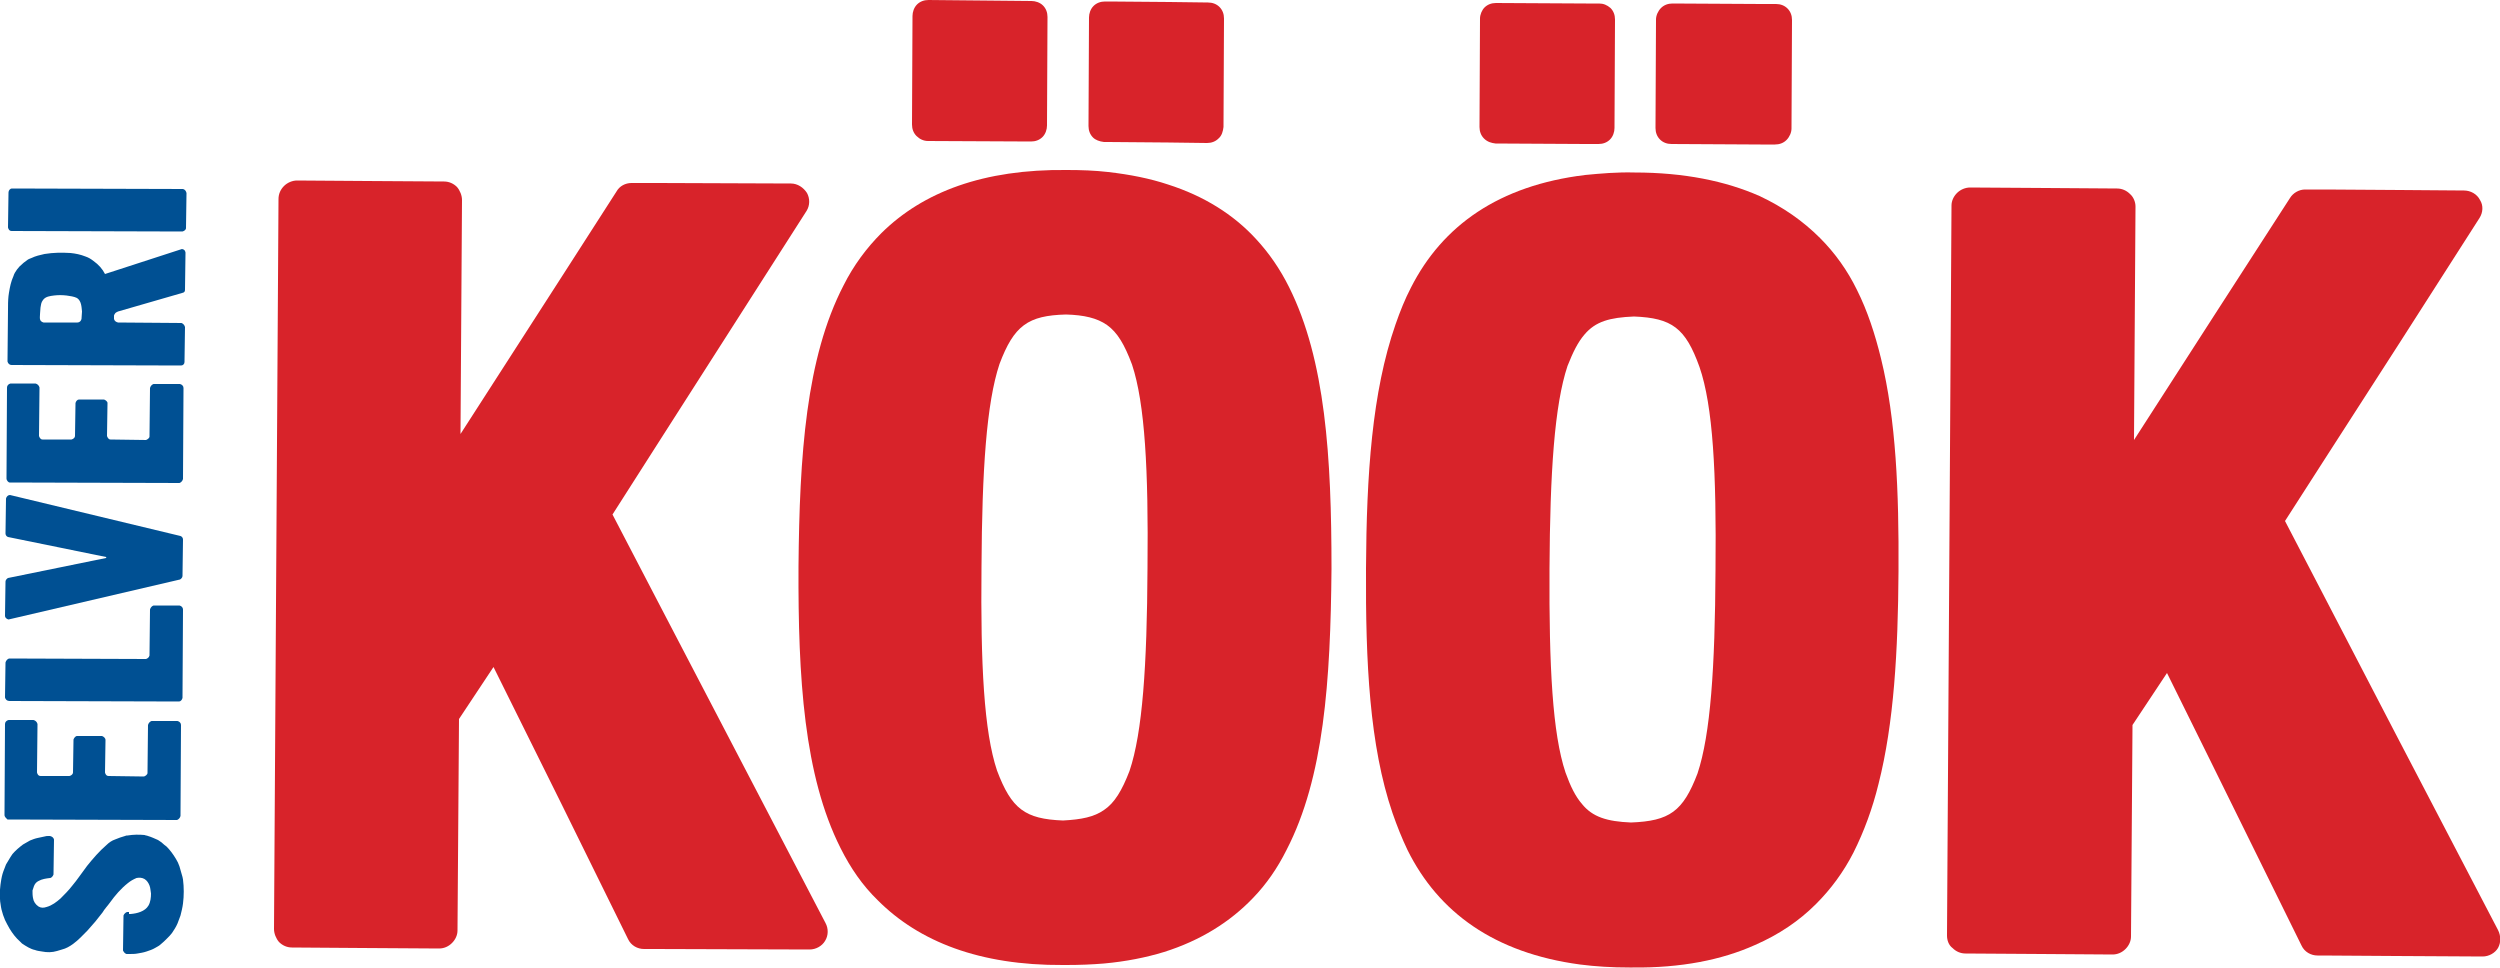
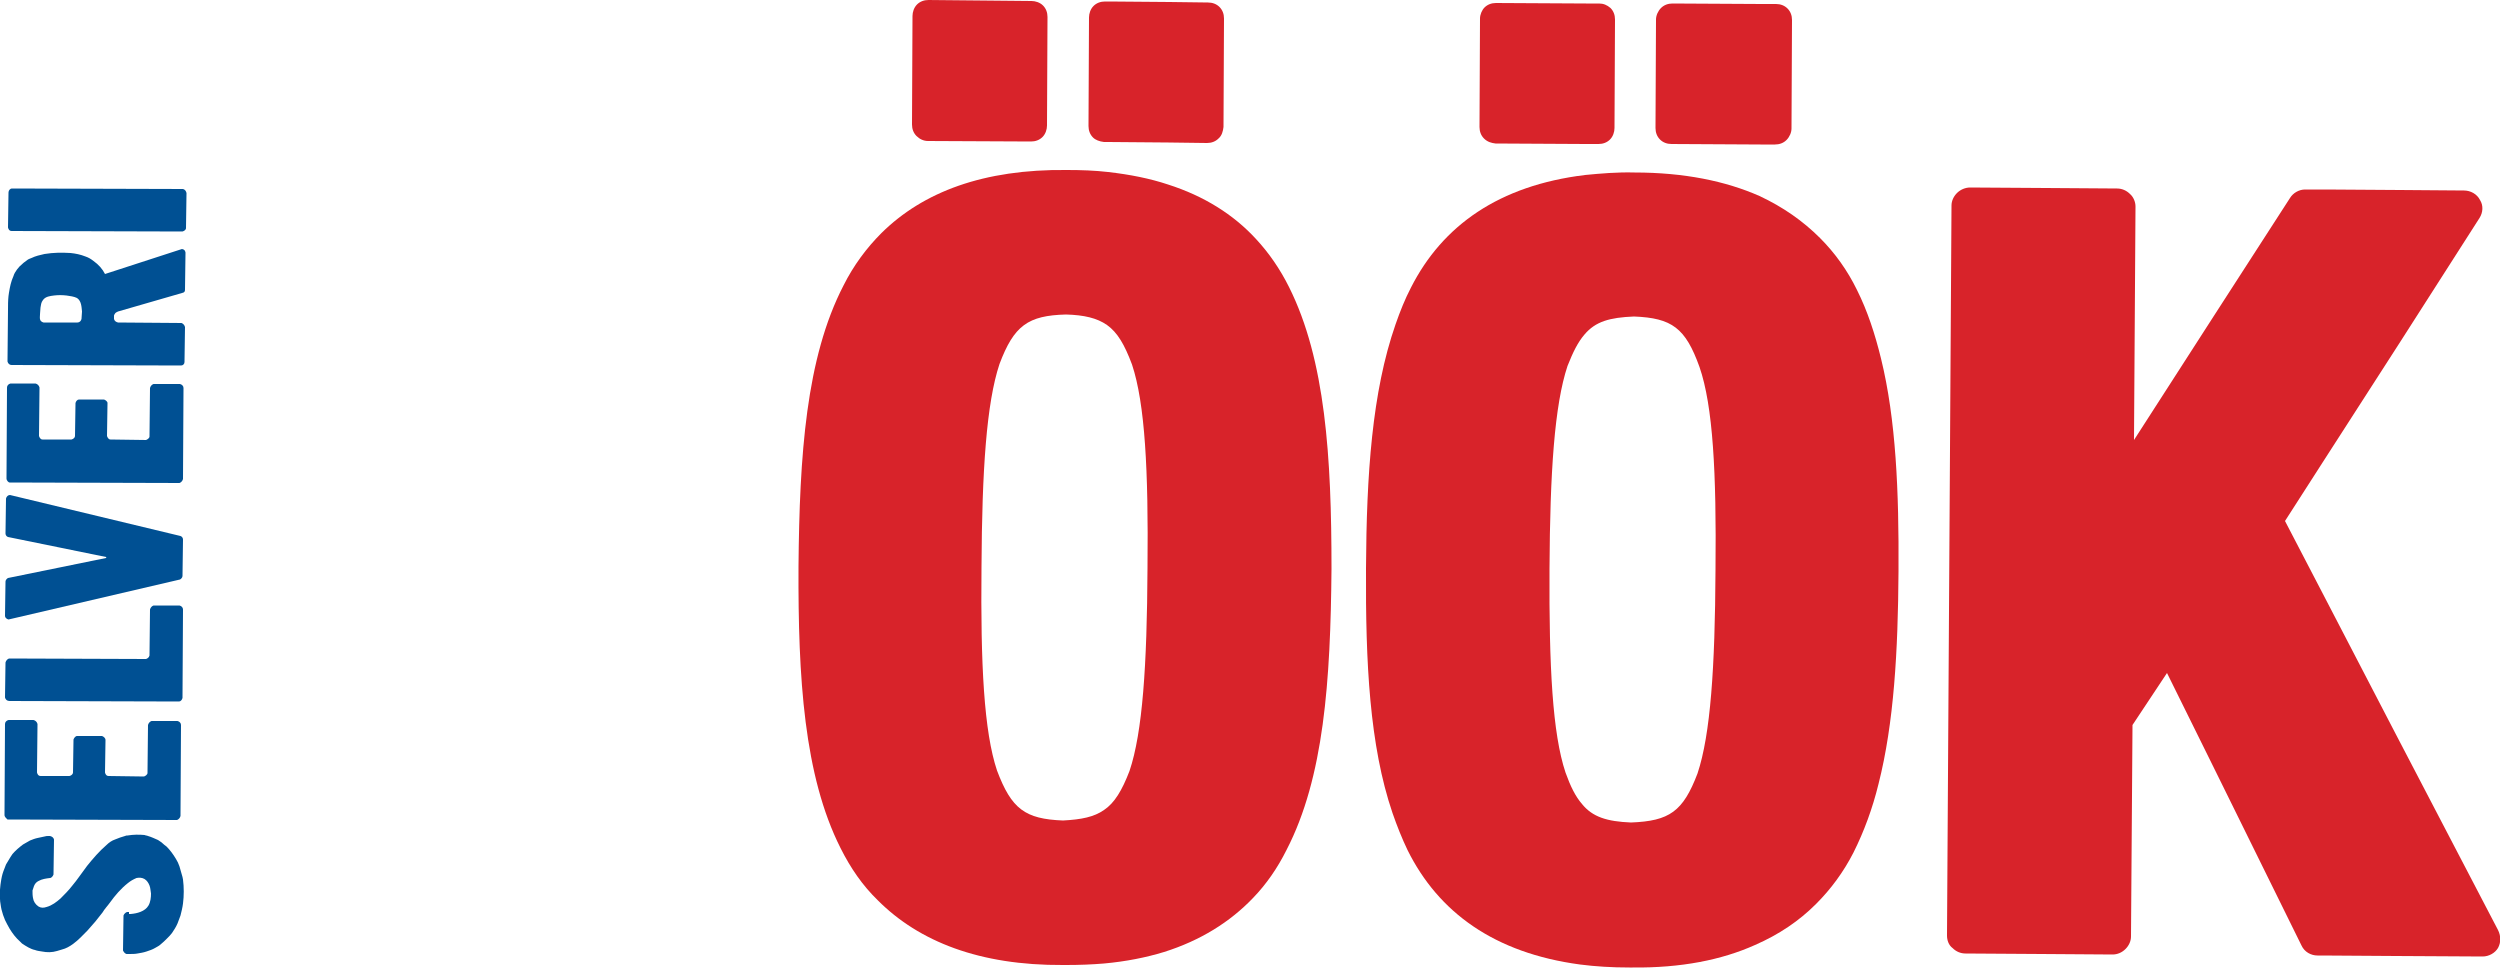
<svg xmlns="http://www.w3.org/2000/svg" version="1.1" id="Layer_1" x="0px" y="0px" viewBox="0 0 500 193.5" style="enable-background:new 0 0 500 193.5;" xml:space="preserve">
  <style type="text/css">
	.st0{fill:#005093;}
	.st1{fill:#D8232A;}
</style>
  <path class="st0" d="M1.3,95.7l0.1-18.2c0-0.4,0.3-0.7,0.7-0.8h5c0.4,0.1,0.7,0.4,0.8,0.8l-0.1,9.7c0.1,0.3,0.3,0.7,0.7,0.7h5.8  c0.4-0.1,0.7-0.4,0.7-0.7l0.1-6.6c0.1-0.4,0.4-0.7,0.7-0.7h5c0.3,0.1,0.7,0.4,0.7,0.7l-0.1,6.6c0.1,0.3,0.3,0.7,0.7,0.7l7.1,0.1  c0.3-0.1,0.7-0.4,0.7-0.7l0.1-9.7c0.1-0.4,0.4-0.7,0.7-0.8H36c0.4,0.1,0.7,0.4,0.7,0.8l-0.1,18.2c-0.1,0.4-0.4,0.7-0.7,0.8L1.9,96.5  C1.7,96.5,1.3,96.1,1.3,95.7" />
  <path class="st0" d="M0.9,163L1,144.8c0-0.4,0.3-0.7,0.7-0.8h5c0.4,0.1,0.7,0.4,0.8,0.8l-0.1,9.7c0.1,0.4,0.3,0.7,0.7,0.7h5.8  c0.4-0.1,0.7-0.4,0.7-0.7l0.1-6.6c0.1-0.3,0.4-0.7,0.7-0.7h5c0.3,0.1,0.7,0.4,0.7,0.8l-0.1,6.5c0.1,0.4,0.3,0.7,0.7,0.7l7.1,0.1  c0.3-0.1,0.7-0.4,0.7-0.7l0.1-9.6c0.1-0.4,0.4-0.7,0.7-0.8h5.2c0.4,0.1,0.7,0.4,0.7,0.8l-0.1,18.2c-0.1,0.4-0.4,0.7-0.7,0.8  l-33.9-0.1C1.3,163.7,0.9,163.4,0.9,163" />
  <path class="st0" d="M36.4,58.6c0.5-0.1,0.6-0.3,0.6-0.7l0.1-7.4c-0.1-0.4-0.2-0.6-0.7-0.7l-15.4,5c-0.5-1-1.3-1.9-2.3-2.6  c-0.5-0.4-1-0.7-1.6-0.9c-1-0.4-2-0.6-3-0.7c-1.7-0.1-3.4-0.1-5.2,0.2C8,51,7.1,51.2,6.3,51.6c-0.3,0.1-0.5,0.2-0.7,0.3  c-0.6,0.4-1.2,0.9-1.7,1.4c-0.2,0.2-0.3,0.4-0.5,0.6c-0.3,0.4-0.6,0.9-0.7,1.3c-0.5,1.1-0.7,2.1-0.9,3.3l-0.1,0.7  c-0.1,0.9-0.1,1.9-0.1,2.8L1.5,72.3C1.6,72.7,1.9,73,2.3,73l33.9,0.1c0.4,0,0.7-0.3,0.7-0.7l0.1-7c-0.1-0.4-0.4-0.7-0.7-0.8  l-12.7-0.1c-0.4-0.1-0.7-0.3-0.8-0.7v-0.7c0.1-0.3,0.3-0.6,0.6-0.7l0.2-0.1L36.4,58.6L36.4,58.6z M16.3,63.8  c-0.1,0.4-0.4,0.7-0.8,0.7H8.7C8.3,64.4,8,64.1,8,63.8c-0.1-0.2,0.1-2.1,0.1-2.3c0.1-0.5,0.1-1,0.5-1.5c0.5-0.7,1.4-0.8,2.2-0.9  s1.6-0.1,2.5,0c0.7,0.1,1.5,0.2,2.1,0.5c0.9,0.6,0.9,1.8,1,2.7L16.3,63.8z" />
  <path class="st0" d="M2,99l34.1,8.2c0.3,0.1,0.5,0.4,0.5,0.7l-0.1,7.3c0,0.3-0.3,0.6-0.5,0.7l-34.3,8c-0.4-0.1-0.7-0.4-0.7-0.7  l0.1-6.9c0-0.3,0.3-0.6,0.5-0.7l19.6-4c0.1-0.1,0.1-0.1,0-0.2l-19.6-4c-0.3-0.1-0.5-0.4-0.5-0.7l0.1-7C1.3,99.3,1.6,99,2,99" />
  <path class="st0" d="M1,139.5l0.1-7c0.1-0.4,0.4-0.7,0.7-0.8l27.4,0.1c0.3-0.1,0.6-0.3,0.7-0.7l0.1-9.2c0.1-0.4,0.4-0.7,0.7-0.8h5.2  c0.4,0.1,0.7,0.4,0.7,0.8l-0.1,17.7c-0.1,0.4-0.4,0.7-0.7,0.7l-33.9-0.1C1.4,140.2,1.1,139.9,1,139.5" />
  <path class="st0" d="M1.7,38.5l-0.1,7c0.1,0.4,0.3,0.7,0.7,0.7l34.2,0.1c0.3-0.1,0.7-0.3,0.7-0.7l0.1-7c-0.1-0.4-0.3-0.7-0.7-0.8  L2.4,37.7C2,37.7,1.7,38.1,1.7,38.5" />
  <path class="st0" d="M26.1,182.8c1.3-0.1,2.9-0.5,3.6-1.7c0.4-0.7,0.5-1.6,0.5-2.4c-0.1-0.5-0.1-1.1-0.3-1.6c-0.2-0.5-0.5-1-1-1.3  c-0.5-0.3-1.1-0.3-1.6-0.2c-0.7,0.3-1.2,0.6-1.7,1c-1.4,1.1-2.6,2.5-3.6,3.9c-0.5,0.7-1.1,1.3-1.5,2c-0.9,1.2-1.9,2.4-3,3.6  c-0.9,0.9-1.8,1.9-2.9,2.7c-0.7,0.5-1.4,0.9-2.2,1.1c-0.3,0.1-0.7,0.2-1,0.3c-1,0.3-2,0.3-3,0.1c-0.5-0.1-0.9-0.1-1.4-0.3  c-0.5-0.1-0.9-0.3-1.3-0.5c-0.5-0.3-0.9-0.5-1.3-0.8L4,188.3c-0.8-0.7-1.5-1.6-2.1-2.6c-0.3-0.5-0.6-1.1-0.9-1.7  c-0.3-0.7-0.5-1.3-0.7-2.1l-0.1-0.5c-0.3-1.5-0.3-3-0.1-4.5c0.1-0.7,0.2-1.4,0.4-2.1s0.5-1.3,0.7-1.9c0.3-0.5,0.6-1,0.9-1.5  c0.1-0.2,0.3-0.4,0.4-0.6c0.6-0.7,1.3-1.3,2.1-1.9c0.5-0.3,0.9-0.5,1.4-0.8c0.5-0.2,1-0.4,1.5-0.5c0.5-0.1,0.9-0.2,1.4-0.3  c0.3-0.1,0.5-0.1,0.8-0.1H10c0.4,0.1,0.7,0.3,0.8,0.7l-0.1,7c-0.1,0.3-0.4,0.7-0.7,0.7c-0.8,0.1-1.6,0.2-2.3,0.6  c-0.4,0.2-0.7,0.5-0.9,1c-0.1,0.3-0.2,0.6-0.3,0.9c0,0.5,0,1,0.1,1.5c0.1,0.7,0.5,1.3,1.1,1.7c0.5,0.3,1,0.3,1.6,0.1  c1.1-0.3,2-1,2.8-1.7c0.8-0.8,1.6-1.6,2.3-2.5c1.1-1.3,2-2.7,3-4c1.2-1.5,2.5-3,3.9-4.2c0.5-0.5,1.1-0.9,1.7-1.1  c0.7-0.3,1.3-0.5,2-0.7c0.2-0.1,0.3-0.1,0.5-0.1c1.2-0.2,2.3-0.2,3.4-0.1c0.2,0.1,0.5,0.1,0.7,0.2c0.7,0.2,1.3,0.5,2,0.8  c0.5,0.3,0.9,0.6,1.3,1l0.4,0.3c0.7,0.7,1.3,1.5,1.9,2.5c0.3,0.5,0.5,0.9,0.7,1.5c0.2,0.7,0.4,1.4,0.6,2.1l0.1,0.5  c0.2,1.6,0.2,3.2,0,4.8c-0.1,0.8-0.3,1.6-0.5,2.4c-0.2,0.5-0.4,1.1-0.6,1.6c-0.3,0.7-0.7,1.3-1.1,1.9c-0.3,0.4-0.6,0.7-0.9,1  c-0.5,0.5-0.9,0.9-1.4,1.3c-0.3,0.3-0.8,0.5-1.1,0.7c-0.5,0.3-1.1,0.5-1.7,0.7c-0.6,0.2-1.2,0.3-1.8,0.4c-0.5,0.1-1.1,0.1-1.7,0.1  h-0.5c-0.3-0.1-0.5-0.3-0.7-0.7l0.1-7c0.1-0.3,0.4-0.6,0.7-0.7h0.4V182.8z" />
  <path class="st1" d="M499.6,186l-20.3-38.9L464.7,119l-7.7-14.8l7.9-12.3l15-23.3l16-25c0.7-1.1,0.8-2.5,0.1-3.6  c-0.6-1.2-1.9-1.9-3.2-1.9l-12.8-0.1l-14.8-0.1H461c-1.2,0-2.4,0.7-3,1.7l-15.3,23.7L426.8,88l0.3-46.7c0-0.9-0.4-1.9-1.1-2.5  c-0.7-0.7-1.6-1.1-2.6-1.1l-14.2-0.1l-15.2-0.1c-0.9,0-1.9,0.4-2.6,1.1s-1.1,1.6-1.1,2.5l-0.9,146c0,0.9,0.3,1.9,1.1,2.5  c0.7,0.7,1.6,1.1,2.6,1.1l15.2,0.1l14.2,0.1c1,0,1.9-0.4,2.6-1.1s1.1-1.6,1.1-2.5l0.3-42.3l6.9-10.4l8.9,18l18,36.5  c0.6,1.3,1.9,2,3.2,2h0.9l14.8,0.1l17.3,0.1c1.3,0,2.5-0.7,3.1-1.7C500.2,188.5,500.2,187.2,499.6,186" />
  <path class="st1" d="M220.8,28.4h0.9l12,0.1l7.7,0.1c0.9,0,1.7-0.3,2.3-0.9c0.7-0.6,0.9-1.5,1-2.3l0.1-21.7c0-0.9-0.3-1.7-0.9-2.3  c-0.6-0.6-1.4-0.9-2.3-0.9l-7.7-0.1l-12-0.1H221c-0.9,0-1.7,0.3-2.3,0.9c-0.6,0.6-0.9,1.5-0.9,2.3l-0.1,21.7c0,0.9,0.3,1.7,0.9,2.3  C219.1,28,219.9,28.3,220.8,28.4" />
  <path class="st1" d="M185.6,28.2l20.6,0.1c0.9,0,1.7-0.3,2.3-0.9c0.6-0.6,0.9-1.5,0.9-2.3l0.1-21.7c0-0.9-0.3-1.7-0.9-2.3  c-0.6-0.6-1.5-0.9-2.3-0.9L185.7,0c-0.9,0-1.7,0.3-2.3,0.9c-0.6,0.6-0.9,1.5-0.9,2.3l-0.1,21.7c0,0.9,0.3,1.7,0.9,2.3  C183.9,27.8,184.7,28.2,185.6,28.2" />
  <path class="st1" d="M299.1,28.7l18,0.1h2.6c0.9,0,1.7-0.3,2.3-0.9c0.6-0.6,0.9-1.5,0.9-2.3l0.1-21.7c0-0.9-0.3-1.7-0.9-2.3  c-0.7-0.6-1.4-0.9-2.3-0.9h-2.6l-18-0.1c-0.9,0-1.7,0.3-2.3,0.9C296.4,2,296,2.9,296,3.7l-0.1,21.7c0,0.9,0.3,1.7,0.9,2.3  C297.5,28.4,298.3,28.6,299.1,28.7" />
  <path class="st1" d="M334.3,28.8l17.8,0.1h2.9c0.9,0,1.7-0.3,2.3-0.9c0.6-0.6,1-1.5,1-2.3l0.1-21.7c0-0.9-0.3-1.7-0.9-2.3  c-0.6-0.6-1.4-0.9-2.3-0.9h-2.9l-17.8-0.1c-0.9,0-1.7,0.3-2.3,0.9c-0.6,0.6-1,1.5-1,2.3l-0.1,21.7c0,0.9,0.3,1.7,0.9,2.3  C332.6,28.5,333.4,28.8,334.3,28.8" />
  <path class="st1" d="M257.8,57.4c-1.8-3.6-4-6.8-6.6-9.6c-4.5-4.9-10.4-8.6-17.6-10.9c-3.6-1.2-7.6-2-12-2.5  c-2.6-0.3-5.3-0.4-8.2-0.4c-16.7-0.2-28.8,4.4-37.1,12.6c-3,3-5.6,6.5-7.6,10.5c-7.5,14.5-8.8,33.9-9,56.2  c-0.1,22.3,1.1,41.8,8.4,56.3c2,4,4.4,7.5,7.5,10.5c8.2,8.2,20.3,13,37,12.9c0.2,0,0.4,0,0.6,0c2.7,0,5.2-0.1,7.6-0.3  c4.4-0.4,8.4-1.2,12-2.3c7.3-2.3,13.2-6,17.8-10.8c2.7-2.8,4.9-6,6.7-9.6c7.5-14.5,8.8-33.8,9-56.2C266.3,91.4,265.1,72,257.8,57.4z   M229.5,113.6c-0.1,19.6-1,32.9-3.6,40.6c-1.5,3.9-3,6.4-5.1,7.8c-2,1.4-4.5,1.9-8.2,2.1c-7.6-0.3-10.3-2.3-13.2-10  c-2.6-7.8-3.3-21.1-3.1-40.7c0.1-19.4,1-32.8,3.6-40.6c2.9-7.7,5.7-9.7,13.3-9.9c3.6,0.1,6.2,0.7,8.2,2.1c2.1,1.5,3.5,3.9,5,7.9  C229,80.7,229.7,94.1,229.5,113.6z" />
-   <path class="st1" d="M131.3,119.8l-8.8-16.9l9-14.1l29.8-46.6c0.7-1.1,0.7-2.5,0.1-3.6c-0.7-1.1-1.9-1.9-3.2-1.9l-26.5-0.1h-5.4  c-1.2,0-2.4,0.6-3,1.7l-10.6,16.5l-20.6,32L92.4,40c0-0.9-0.4-1.9-1-2.6c-0.7-0.7-1.6-1.1-2.6-1.1l-15.4-0.1l-14-0.1  c-0.9,0-1.9,0.4-2.6,1.1c-0.7,0.7-1.1,1.6-1.1,2.6l-0.9,146c0,0.9,0.4,1.9,1,2.6c0.7,0.7,1.6,1.1,2.6,1.1l14,0.1l15.4,0.1  c1,0,1.9-0.4,2.6-1.1c0.7-0.7,1.1-1.6,1.1-2.5l0.3-42.3l6.9-10.4l13.5,27.2l13.4,27.2c0.6,1.3,1.9,2,3.2,2h2.1l31,0.1  c1.3,0,2.5-0.7,3.1-1.7c0.7-1.1,0.7-2.5,0.1-3.6L131.3,119.8z" />
  <path class="st1" d="M376.2,71.7c-1.2-4.9-2.7-9.5-4.8-13.7c-1.9-3.9-4.4-7.4-7.4-10.4c-3.4-3.4-7.4-6.2-12.1-8.4  c-6.8-3-15.1-4.7-25-4.7c-3.4-0.1-6.8,0.2-9.9,0.5c-17.2,2.1-28.5,10.1-34.8,22.5c-1.2,2.3-2.2,4.8-3.1,7.4  c-4.7,13.5-5.8,30-5.9,48.8c-0.1,18.8,0.7,35.4,5.3,48.9c0.9,2.6,1.9,5.1,3,7.4c6.2,12.5,17.4,20.6,34.5,22.9  c3.1,0.4,6.4,0.6,9.9,0.6c0.2,0,0.4,0,0.6,0c9.7,0.1,17.8-1.5,24.5-4.5c4.8-2.1,8.8-4.8,12.2-8.2c3-3,5.5-6.4,7.5-10.3  c2.1-4.2,3.8-8.8,5-13.7c3.1-12.2,3.9-26.6,4-42.5C379.8,98.3,379.2,83.9,376.2,71.7z M343.1,114c-0.1,19.6-1,32.9-3.6,40.7  c-2.9,7.6-5.6,9.5-13.3,9.8c-4.8-0.2-7.7-1.1-9.8-3.7c-1.3-1.5-2.3-3.5-3.3-6.3c-2.6-7.8-3.3-21.1-3.2-40.7  c0.1-19.4,1-32.8,3.6-40.6c1.1-2.8,2.1-4.8,3.4-6.3c2.2-2.6,5-3.4,9.9-3.6c7.6,0.3,10.3,2.3,13.1,10.1  C342.6,81.2,343.3,94.6,343.1,114z" />
</svg>